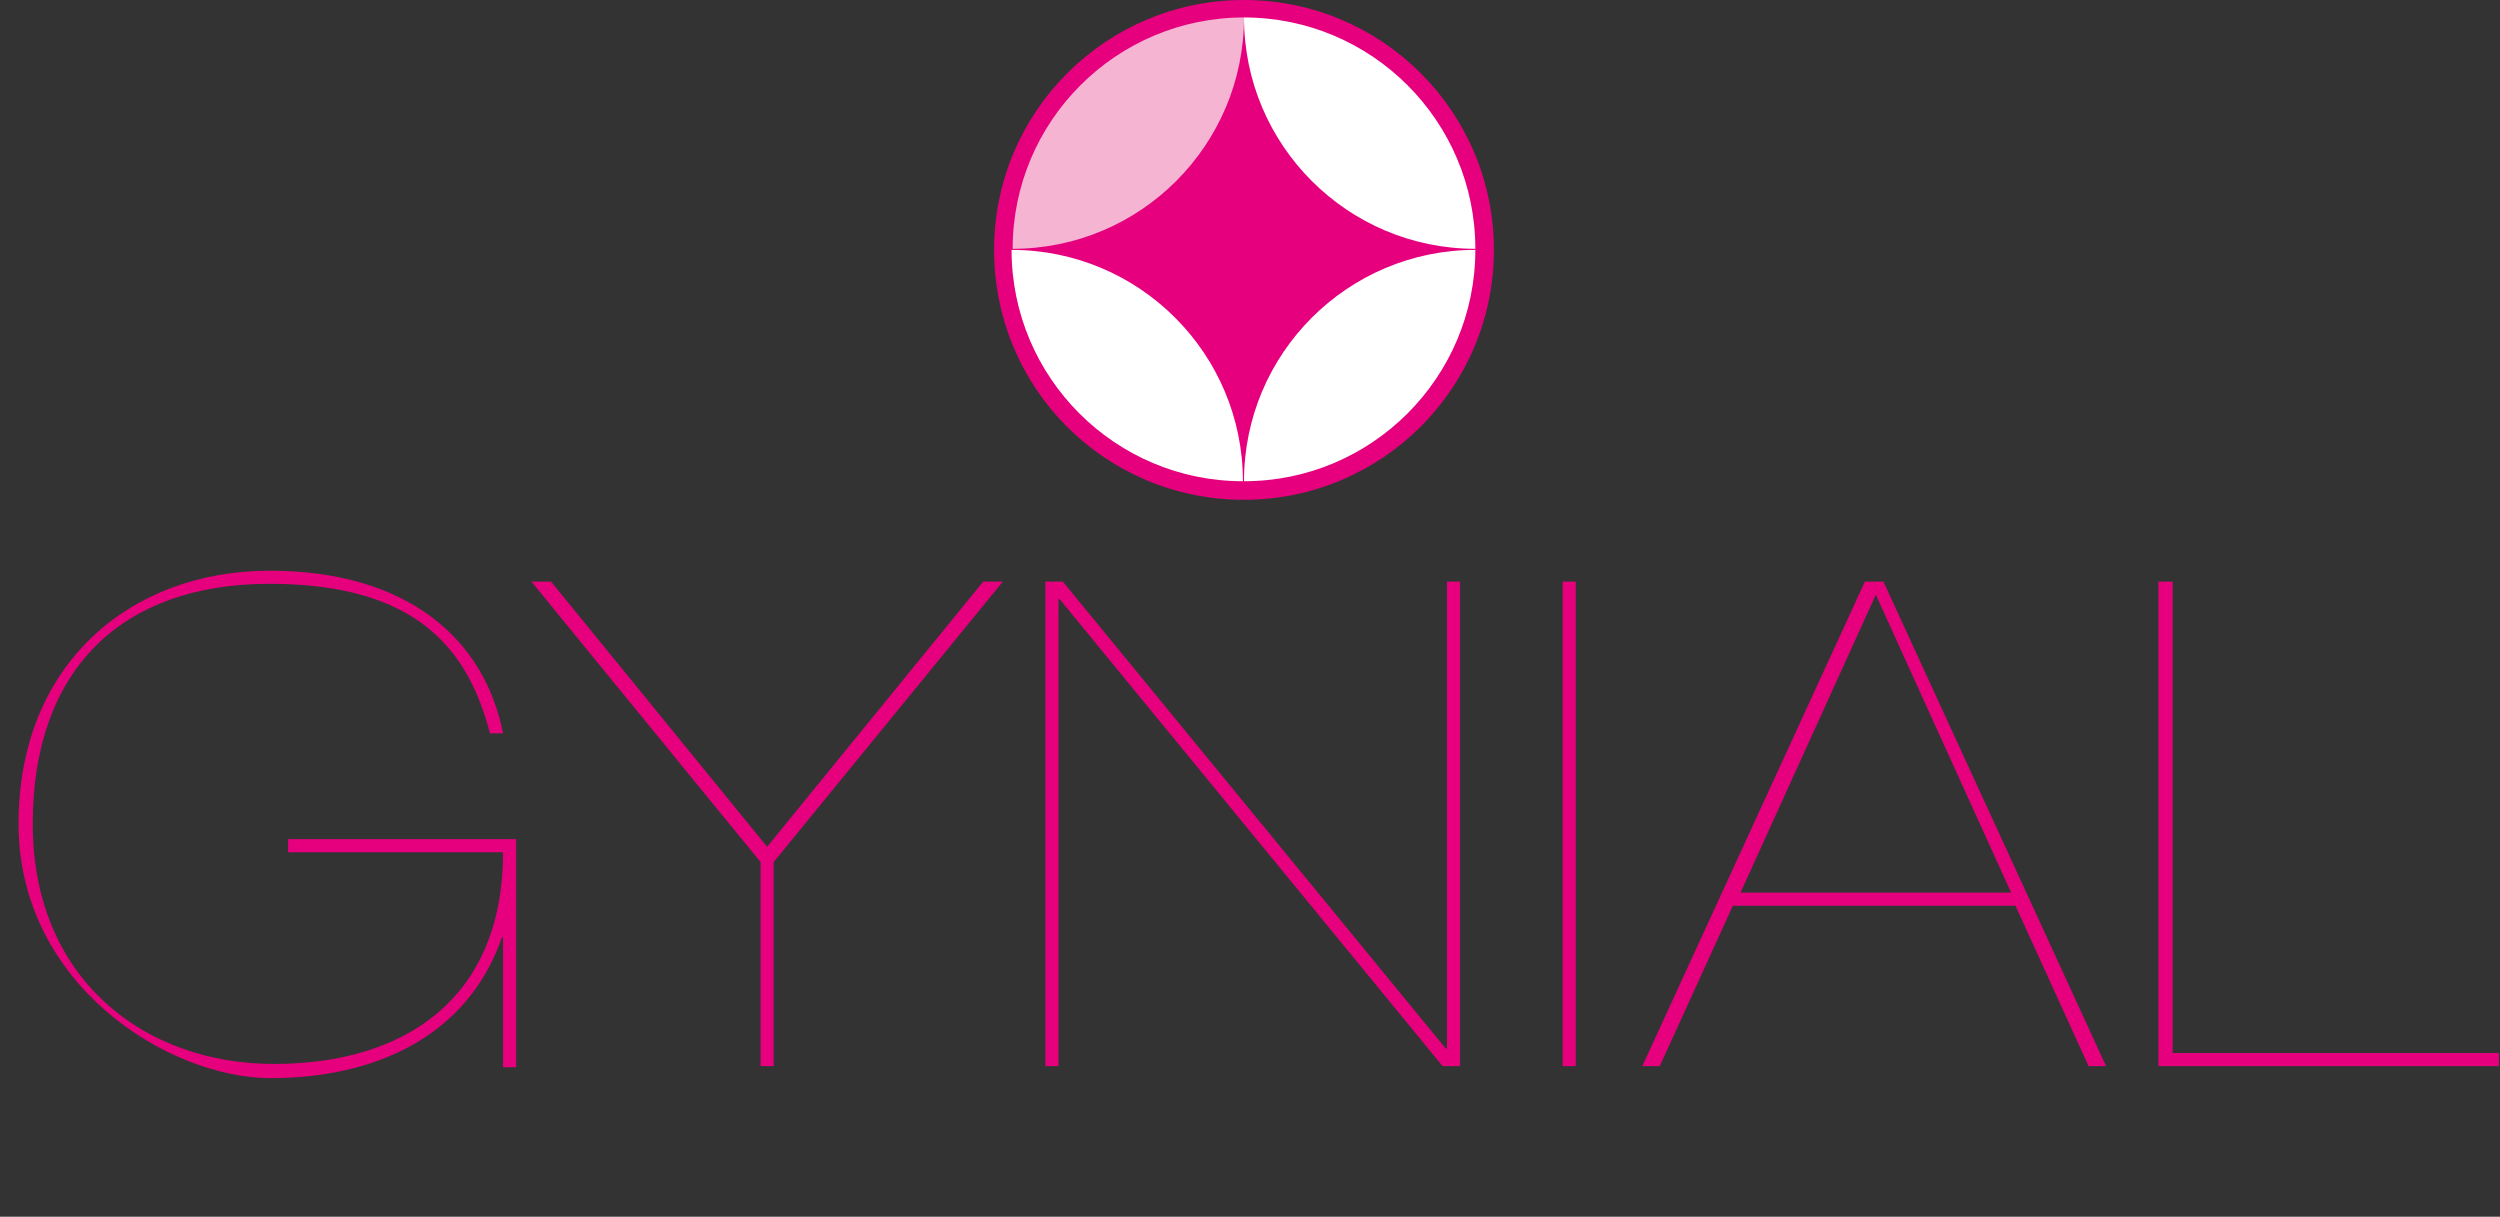
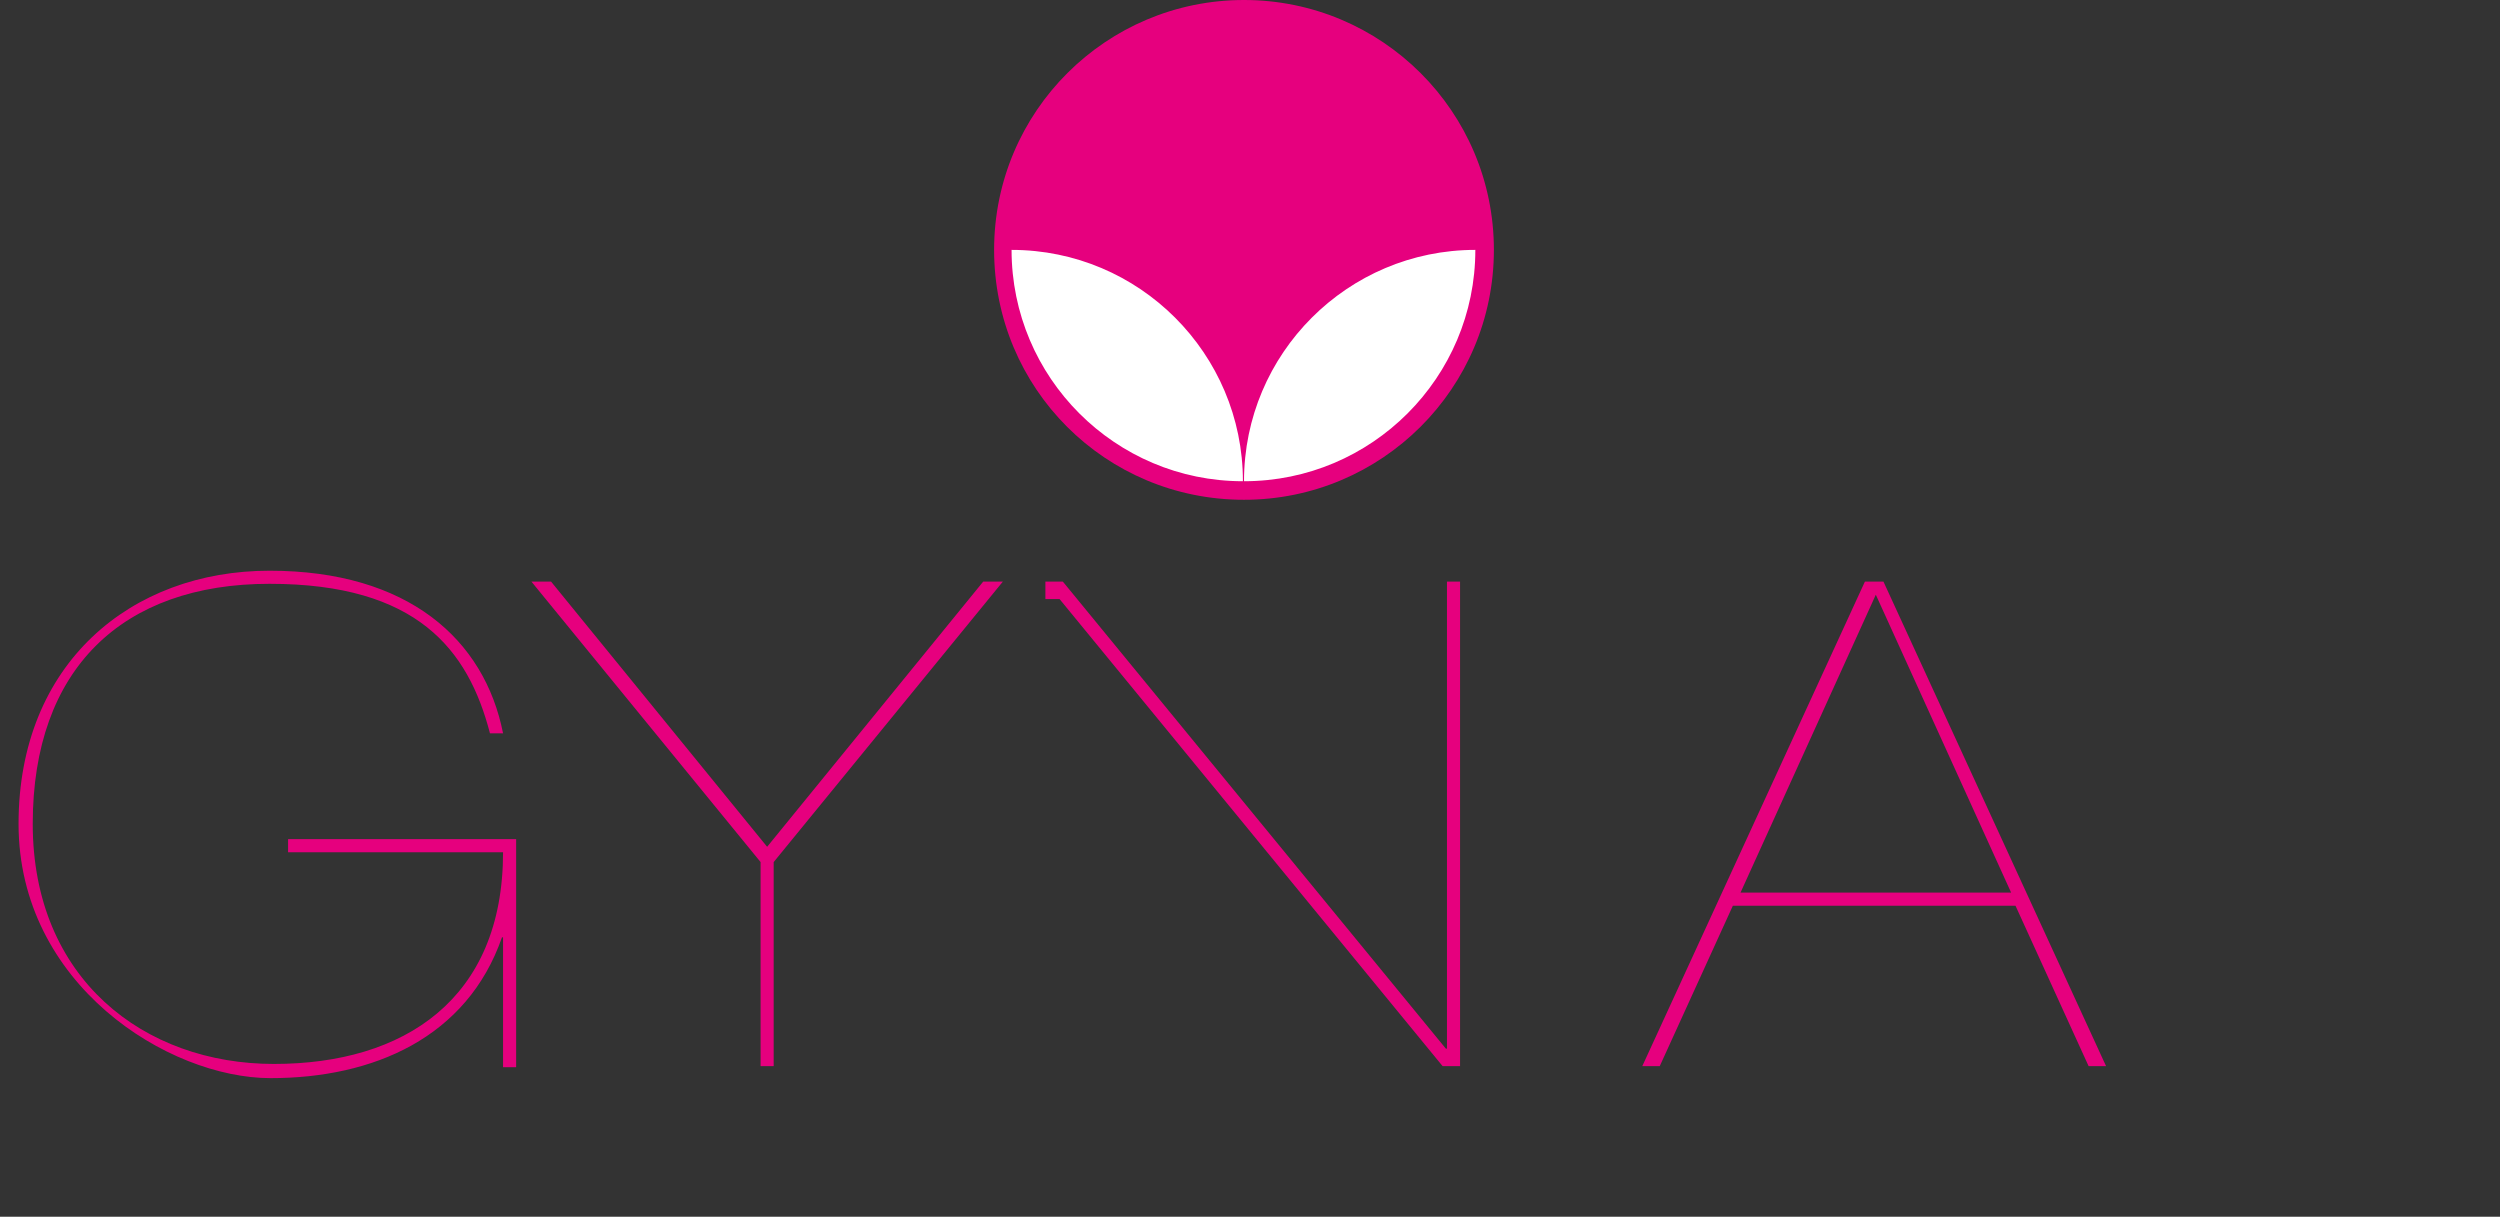
<svg xmlns="http://www.w3.org/2000/svg" viewBox="0 0 229.1 111.5">
  <rect x="0" y="0" width="229.1" height="111.5" fill="#333333" stroke="none" />
  <defs>
    <style> .cls-1 { fill: #f5b5d2; } .cls-2 { isolation: isolate; } .cls-3 { fill: #fff; } .cls-4 { fill: #e6007e; } </style>
  </defs>
  <g>
    <g id="Ebene_1">
      <g class="cls-2">
        <g class="cls-2">
          <path class="cls-4" d="M26.4,76.9h20.9v20.9h-1.2v-11.9h-.1c-3.2,9.2-11.8,12.9-21.2,12.9S1.7,90.2,1.7,75.5s10.3-23.2,23-23.2,19.7,6.3,21.4,14.9h-1.2c-2-7.7-6.7-13.7-20.2-13.7S3,61.3,3,75.5s10.2,22,22.1,22,21-5.9,21-19.4h-19.7v-1.2Z" />
        </g>
      </g>
      <g class="cls-2">
        <g class="cls-2">
          <path class="cls-4" d="M69.7,79l-21-25.7h1.8l19.8,24.3,19.8-24.3h1.8l-21,25.7v18.7h-1.2v-18.7Z" />
-           <path class="cls-4" d="M95.8,53.3h1.6l35.1,42.8h.1v-42.8h1.2v44.4h-1.6l-35.1-42.8h-.1v42.8h-1.2v-44.4Z" />
-           <path class="cls-4" d="M143.2,53.3h1.2v44.4h-1.2v-44.4Z" />
+           <path class="cls-4" d="M95.8,53.3h1.6l35.1,42.8h.1v-42.8h1.2v44.4h-1.6l-35.1-42.8h-.1h-1.2v-44.4Z" />
        </g>
      </g>
      <g class="cls-2">
        <g class="cls-2">
          <path class="cls-4" d="M171,53.3h1.6l20.4,44.4h-1.6l-6.7-14.7h-25.9l-6.7,14.7h-1.6l20.4-44.4ZM159.5,81.8h24.8l-12.4-27.3-12.4,27.3Z" />
-           <path class="cls-4" d="M197.9,53.3h1.2v43.2h29.9v1.2h-31.2v-44.4Z" />
        </g>
      </g>
      <path class="cls-4" d="M114,45.8c12.6,0,22.9-10.2,22.9-22.9S126.6,0,114,0s-22.9,10.2-22.9,22.9,10.2,22.9,22.9,22.9h0Z" />
-       <path class="cls-1" d="M114,1.6h0c-11.7,0-21.2,9.5-21.2,21.2,11.7,0,21.2-9.5,21.2-21.2h0Z" />
-       <path class="cls-3" d="M114,1.6h0c0,11.7,9.5,21.2,21.2,21.2h0c0-11.7-9.5-21.2-21.2-21.2h0Z" />
      <path class="cls-3" d="M114,44.1h0c11.7,0,21.2-9.5,21.2-21.2h0c-11.7,0-21.2,9.5-21.2,21.2h0Z" />
      <path class="cls-3" d="M113.9,44.1h0c0-11.7-9.5-21.2-21.2-21.2h0c0,11.7,9.5,21.2,21.2,21.2h0Z" />
    </g>
  </g>
</svg>